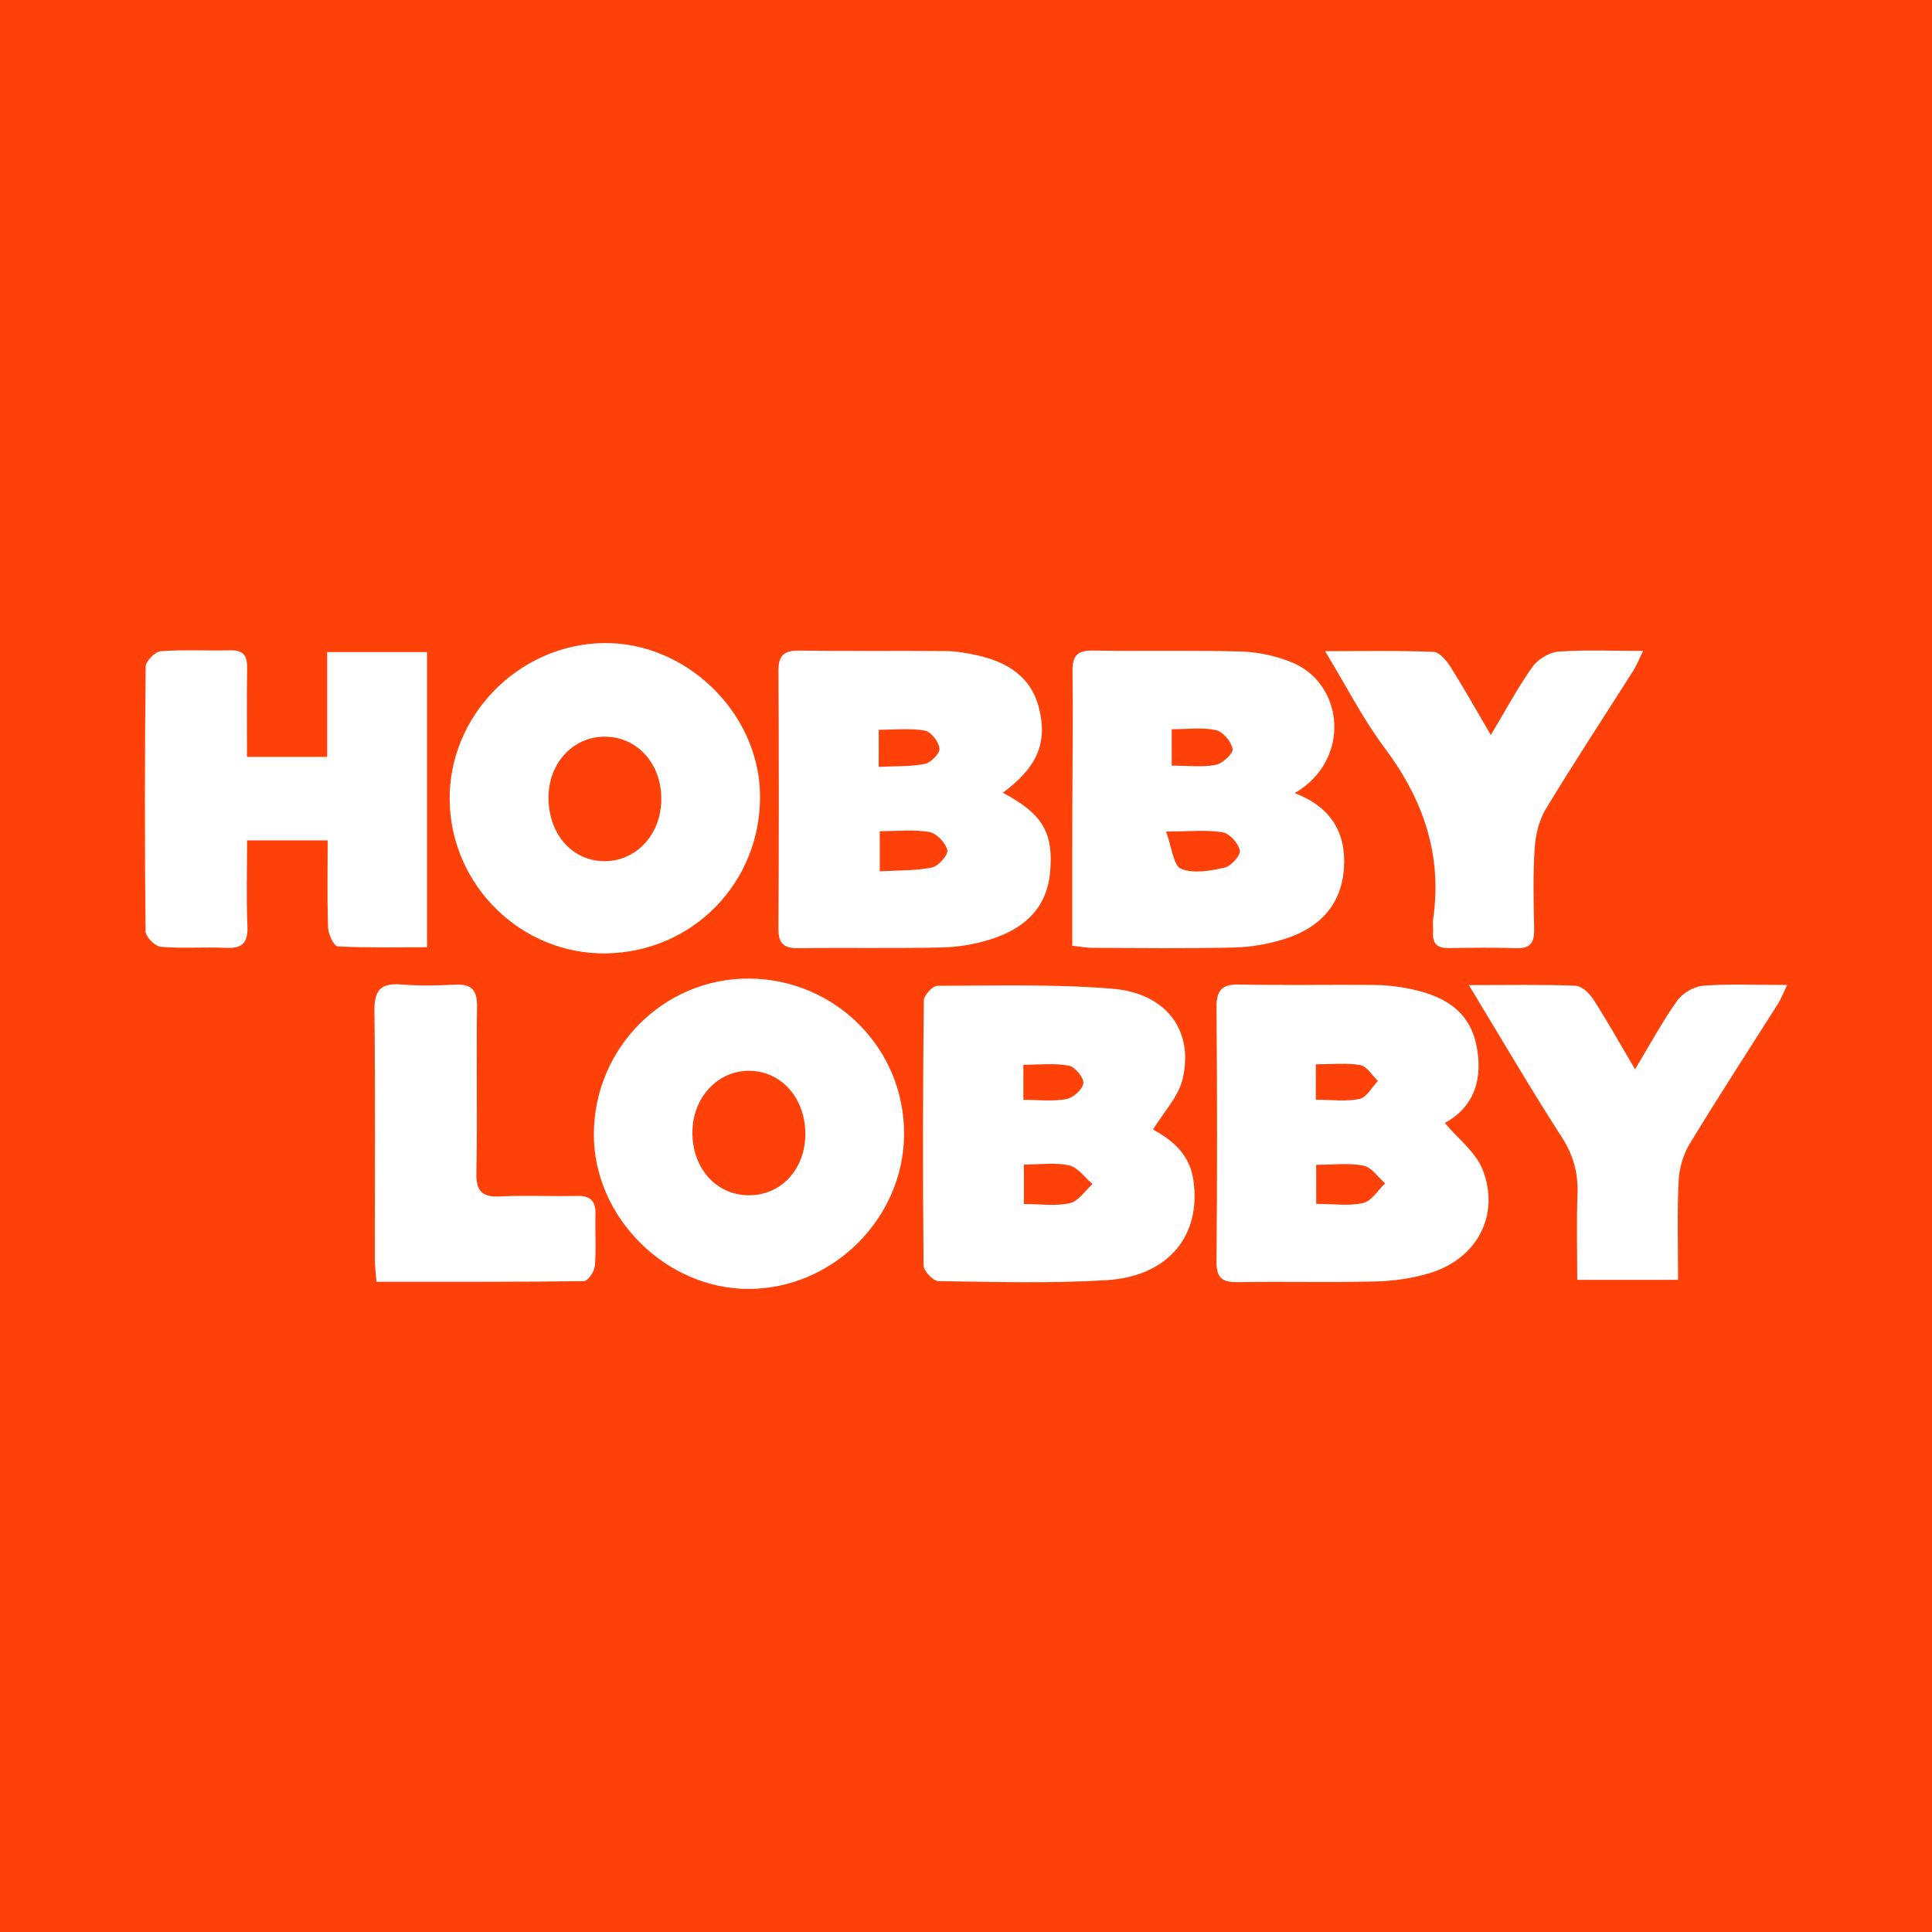
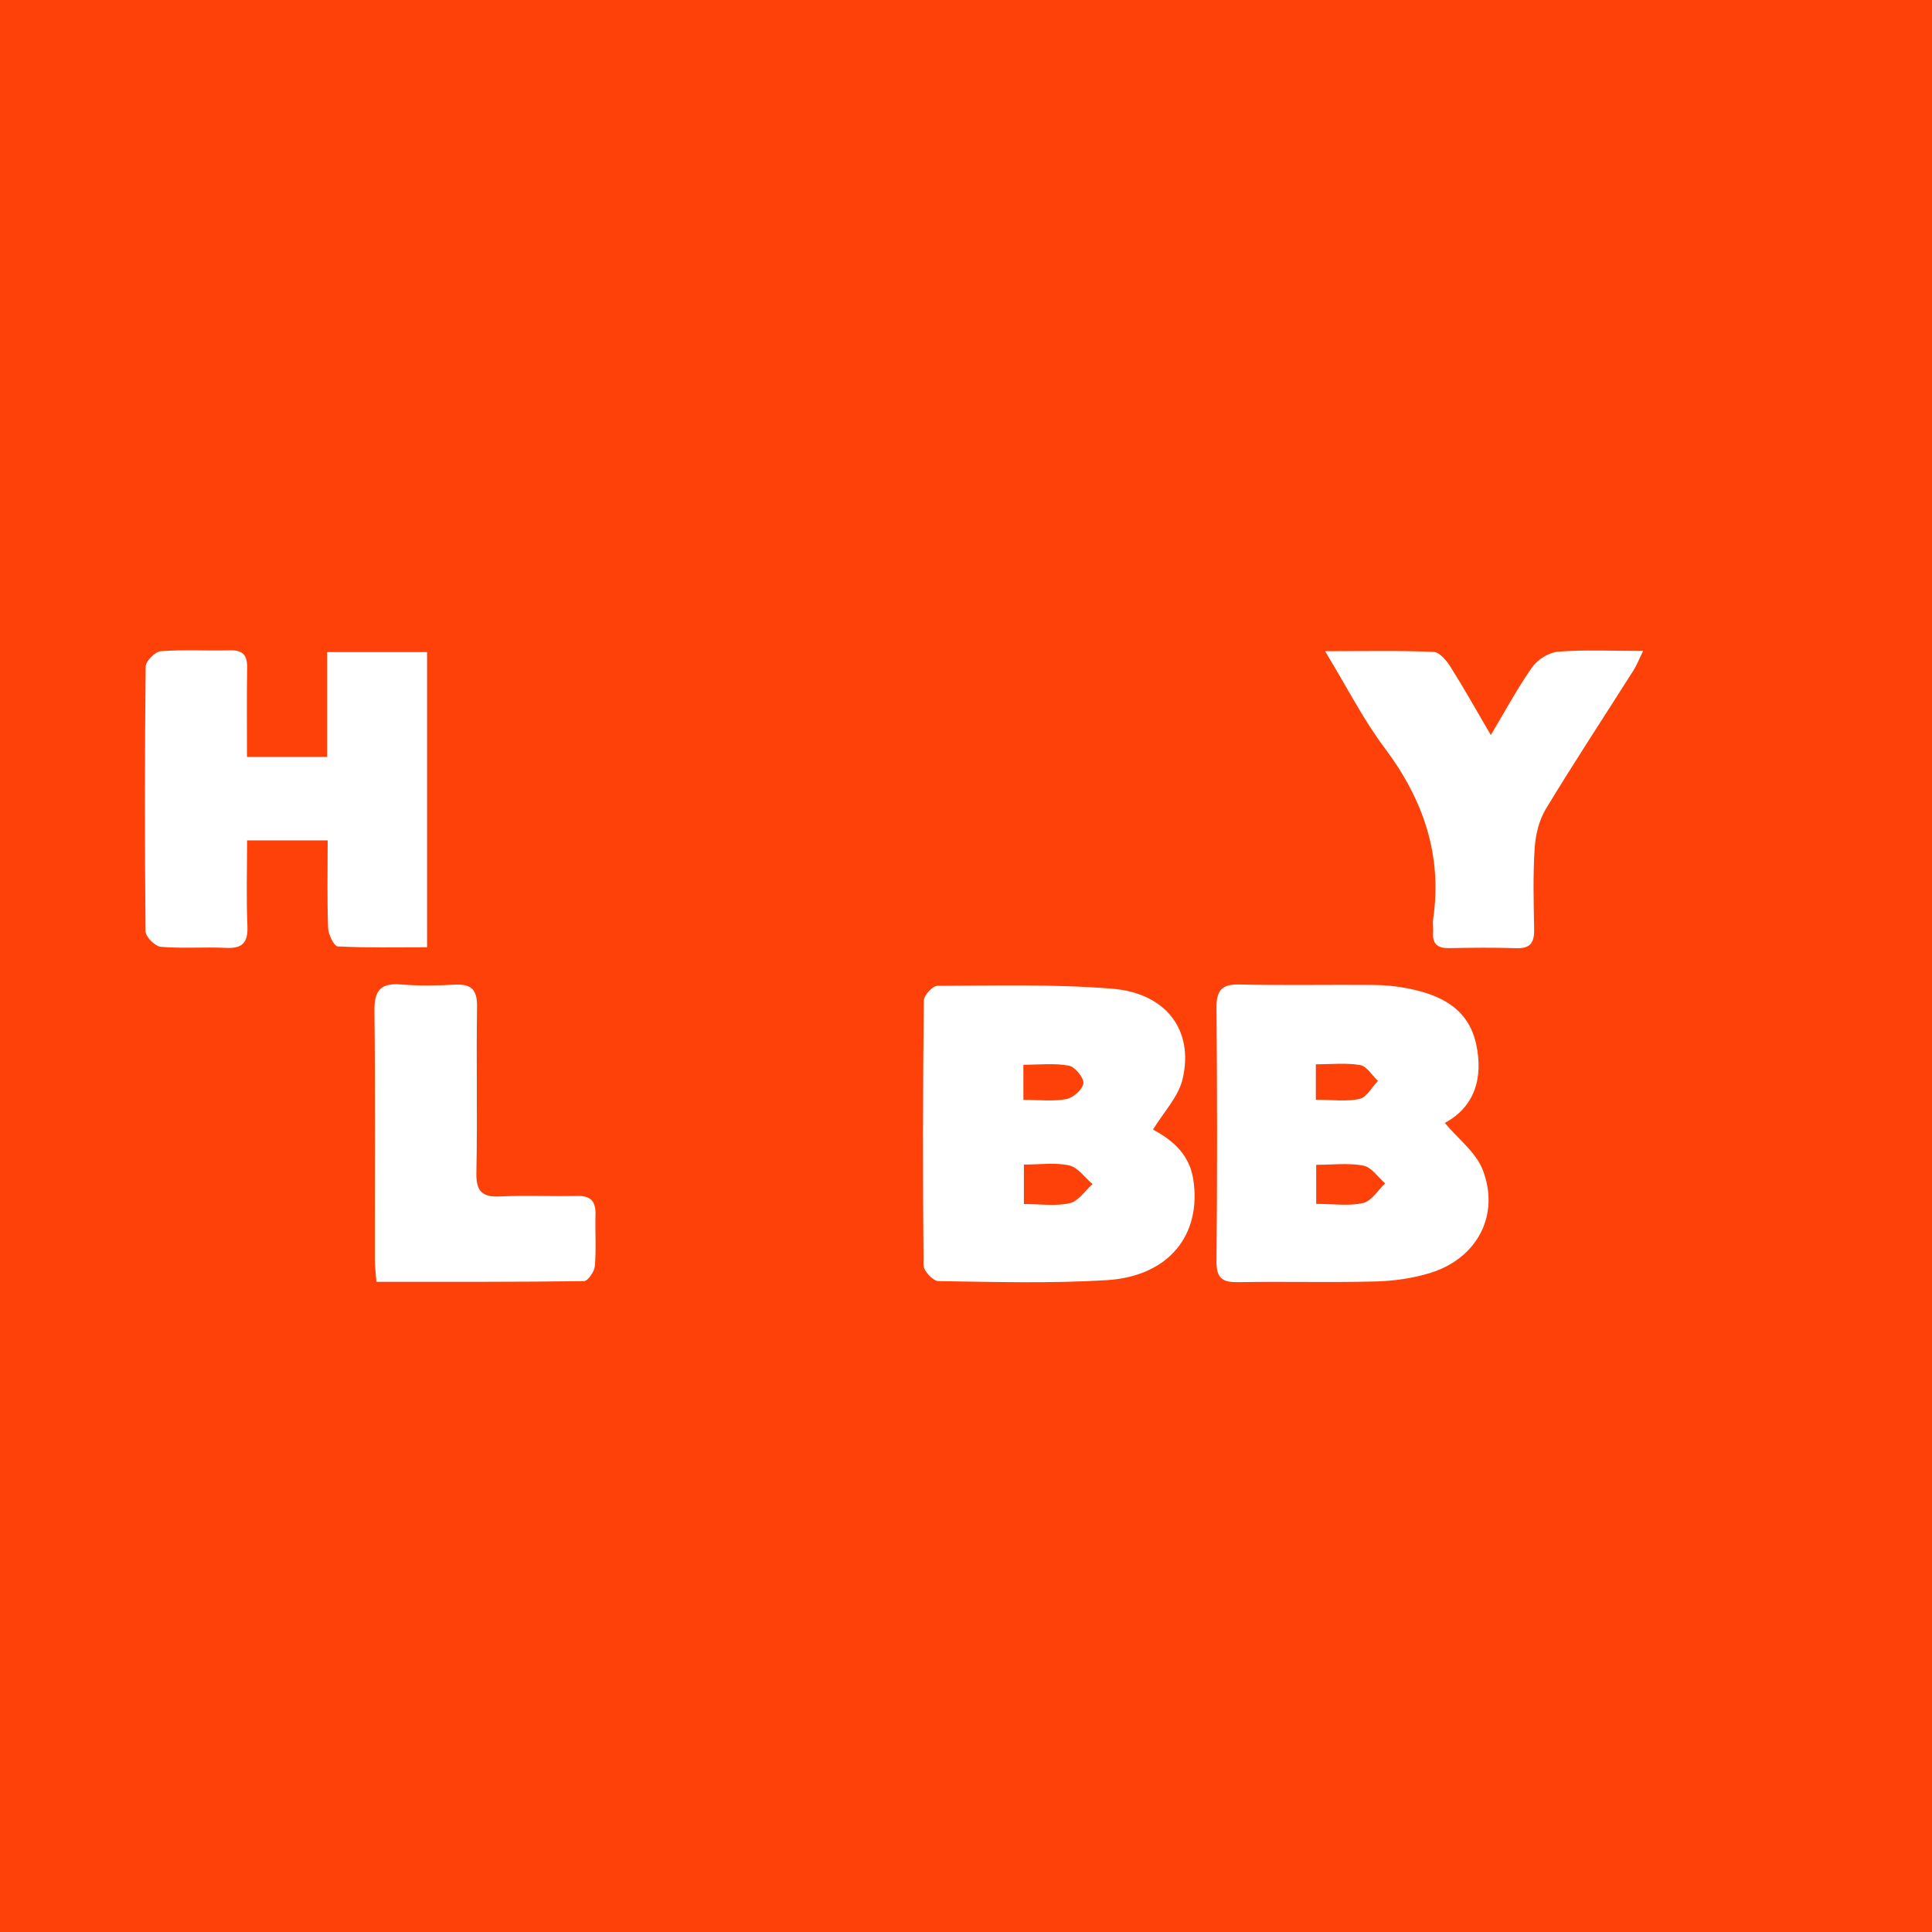
<svg xmlns="http://www.w3.org/2000/svg" version="1.1" id="Layer_1" x="0px" y="0px" width="200px" height="200px" viewBox="0 0 200 200" enable-background="new 0 0 200 200" xml:space="preserve">
  <rect fill="#FE4109" width="200" height="200" />
  <g>
    <path fill="#FFFFFF" d="M119.36,116.93c1.732,0.963,3.726,2.339,4.161,5.127c0.9,5.77-2.516,10.072-8.967,10.466   c-5.789,0.354-11.614,0.181-17.421,0.097c-0.539-0.008-1.521-1.051-1.526-1.621c-0.087-9.139-0.073-18.279,0.025-27.417   c0.006-0.538,0.91-1.529,1.398-1.531c6.036-0.014,12.096-0.189,18.1,0.298c5.598,0.455,8.479,4.317,7.292,9.352   C121.986,113.553,120.444,115.143,119.36,116.93z M105.993,120.557c0,1.581,0,2.771,0,4.085c1.711,0,3.299,0.242,4.756-0.09   c0.887-0.202,1.573-1.288,2.349-1.977c-0.798-0.673-1.511-1.728-2.415-1.931C109.233,120.318,107.656,120.557,105.993,120.557z    M105.94,113.855c1.569,0,3.046,0.183,4.441-0.076c0.709-0.132,1.713-1.02,1.769-1.641c0.053-0.588-0.878-1.711-1.516-1.826   c-1.516-0.273-3.114-0.088-4.694-0.088C105.94,111.577,105.94,112.625,105.94,113.855z" />
-     <path fill="#FFFFFF" d="M103.813,82.065c4.127,2.192,5.251,4.13,4.897,8.187c-0.338,3.863-2.781,5.924-6.185,6.995   c-1.603,0.504-3.331,0.796-5.01,0.834c-4.958,0.112-9.92,0.013-14.879,0.076c-1.479,0.019-2.061-0.464-2.052-2.001   c0.05-8.912,0.056-17.824,0.001-26.736c-0.01-1.678,0.677-2.091,2.224-2.069c5.037,0.072,10.075,0.003,15.112,0.048   c1.072,0.01,2.158,0.201,3.21,0.433c3.147,0.692,5.66,2.231,6.457,5.585C108.437,76.993,107.313,79.478,103.813,82.065z    M91.072,86.043c0,1.524,0,2.709,0,4.156c1.938-0.112,3.716-0.049,5.409-0.396c0.668-0.137,1.702-1.326,1.587-1.796   c-0.186-0.759-1.109-1.746-1.854-1.876C94.589,85.847,92.881,86.043,91.072,86.043z M90.963,79.385   c1.777-0.088,3.319-0.011,4.785-0.31c0.624-0.127,1.569-1.101,1.509-1.584c-0.087-0.7-0.874-1.747-1.502-1.858   c-1.53-0.271-3.14-0.088-4.791-0.088C90.963,76.826,90.963,77.886,90.963,79.385z" />
    <path fill="#FFFFFF" d="M149.564,116.245c1.364,1.634,3.224,3.034,3.934,4.877c1.795,4.662-0.579,9.124-5.385,10.634   c-1.816,0.57-3.783,0.849-5.69,0.9c-4.72,0.125-9.447-0.013-14.169,0.073c-1.626,0.03-2.342-0.311-2.324-2.152   c0.086-8.749,0.074-17.5,0.001-26.249c-0.015-1.793,0.527-2.453,2.368-2.413c4.644,0.101,9.292,0.009,13.938,0.047   c1.155,0.009,2.326,0.129,3.461,0.35c3.369,0.655,6.28,2.031,7.106,5.745C153.603,111.661,152.578,114.638,149.564,116.245z    M136.252,124.626c1.816,0,3.409,0.246,4.865-0.093c0.869-0.202,1.524-1.324,2.274-2.032c-0.743-0.64-1.409-1.673-2.245-1.835   c-1.538-0.299-3.175-0.085-4.895-0.085C136.252,122.013,136.252,123.212,136.252,124.626z M136.216,113.845   c1.666,0,3.152,0.214,4.526-0.087c0.734-0.161,1.272-1.211,1.899-1.86c-0.607-0.573-1.148-1.522-1.834-1.641   c-1.463-0.254-3-0.078-4.591-0.078C136.216,111.428,136.216,112.478,136.216,113.845z" />
-     <path fill="#FFFFFF" d="M134.03,82.099c3.727,1.434,5.323,4.066,5.099,7.71c-0.238,3.866-2.54,6.248-6.091,7.374   c-1.678,0.532-3.484,0.857-5.241,0.901c-4.882,0.121-9.769,0.052-14.654,0.039c-0.601-0.002-1.202-0.117-2.142-0.215   c0-4.499-0.007-8.899,0.002-13.299c0.01-5.04,0.083-10.08,0.024-15.119c-0.019-1.599,0.484-2.172,2.126-2.143   c5.116,0.091,10.237-0.048,15.351,0.1c1.743,0.051,3.565,0.451,5.185,1.104C139.18,70.761,139.906,78.702,134.03,82.099z    M120.708,86.076c0.605,1.634,0.756,3.527,1.556,3.86c1.279,0.532,3.03,0.21,4.5-0.117c0.669-0.149,1.679-1.271,1.584-1.77   c-0.141-0.742-1.051-1.76-1.768-1.884C124.952,85.884,123.242,86.076,120.708,86.076z M121.296,79.257   c1.691,0,3.167,0.188,4.556-0.078c0.707-0.136,1.831-1.193,1.748-1.649c-0.138-0.759-1.004-1.796-1.727-1.95   c-1.436-0.306-2.984-0.09-4.577-0.09C121.296,76.784,121.296,77.839,121.296,79.257z" />
    <path fill="#FFFFFF" d="M33.919,86.999c-2.901,0-5.431,0-8.341,0c0,3.004-0.091,5.922,0.034,8.831   c0.074,1.722-0.481,2.381-2.226,2.295c-2.242-0.112-4.503,0.081-6.734-0.11c-0.593-0.051-1.578-1.026-1.584-1.585   c-0.095-9.143-0.09-18.287,0.012-27.43c0.006-0.56,0.977-1.543,1.555-1.587c2.389-0.181,4.8-0.03,7.201-0.092   c1.327-0.034,1.767,0.533,1.747,1.799c-0.048,3.014-0.015,6.029-0.015,9.233c2.776,0,5.368,0,8.296,0c0-3.519,0-7.106,0-10.849   c3.612,0,6.893,0,10.346,0c0,10.15,0,20.184,0,30.555c-3.109,0-6.182,0.068-9.243-0.087c-0.38-0.019-0.974-1.219-0.999-1.889   C33.856,93.156,33.919,90.224,33.919,86.999z" />
-     <path fill="#FFFFFF" d="M62.736,98.694c-8.737,0.129-16.018-6.966-16.186-15.773c-0.167-8.759,7.104-16.221,15.933-16.35   c8.502-0.125,16.04,7.151,16.194,15.63C78.84,91.255,71.779,98.561,62.736,98.694z M56.782,82.505   c-0.026,3.849,2.472,6.677,5.869,6.643c3.225-0.032,5.734-2.743,5.807-6.274c0.078-3.773-2.472-6.633-5.898-6.613   C59.312,76.281,56.805,78.989,56.782,82.505z" />
-     <path fill="#FFFFFF" d="M77.582,101.302c8.944,0.081,16.08,7.291,16.009,16.174c-0.07,8.678-7.401,15.946-16.091,15.954   c-8.599,0.008-16.057-7.455-16.024-16.036C61.509,108.456,68.749,101.223,77.582,101.302z M83.369,117.368   c-0.008-3.699-2.484-6.487-5.79-6.518c-3.302-0.031-5.9,2.789-5.903,6.406c-0.002,3.693,2.463,6.446,5.802,6.478   C80.852,123.766,83.377,121.038,83.369,117.368z" />
-     <path fill="#FFFFFF" d="M152.055,101.978c4.098,0,7.576-0.074,11.046,0.066c0.645,0.026,1.443,0.79,1.848,1.42   c1.461,2.276,2.784,4.64,4.312,7.23c1.522-2.528,2.801-4.91,4.354-7.097c0.558-0.785,1.748-1.486,2.699-1.557   c2.755-0.206,5.535-0.073,8.686-0.073c-0.425,0.889-0.622,1.431-0.923,1.908c-3.062,4.848-6.198,9.651-9.172,14.553   c-0.677,1.117-1.077,2.552-1.139,3.863c-0.158,3.318-0.053,6.649-0.053,10.198c-3.45,0-6.731,0-10.437,0   c0-2.944-0.08-5.933,0.027-8.916c0.078-2.171-0.434-4.007-1.639-5.875C158.443,112.708,155.45,107.57,152.055,101.978z" />
    <path fill="#FFFFFF" d="M137.171,67.41c4.162,0,7.707-0.077,11.242,0.073c0.617,0.026,1.345,0.918,1.76,1.575   c1.389,2.202,2.66,4.479,4.155,7.033c1.554-2.594,2.792-4.919,4.304-7.05c0.559-0.788,1.734-1.512,2.68-1.583   c2.769-0.209,5.564-0.074,8.783-0.074c-0.432,0.88-0.663,1.485-1.002,2.02c-3.027,4.776-6.14,9.499-9.066,14.335   c-0.709,1.172-1.07,2.688-1.16,4.074c-0.181,2.78-0.107,5.579-0.052,8.369c0.026,1.328-0.34,2.022-1.817,1.974   c-2.323-0.074-4.651-0.052-6.976-0.006c-1.164,0.023-1.755-0.395-1.668-1.613c0.033-0.463-0.06-0.939,0.006-1.394   c0.964-6.656-1.032-12.397-5.021-17.713C141.126,74.484,139.44,71.143,137.171,67.41z" />
    <path fill="#FFFFFF" d="M38.968,132.692c-0.068-0.91-0.162-1.585-0.163-2.261c-0.008-8.596,0.056-17.193-0.044-25.787   c-0.025-2.127,0.649-2.908,2.768-2.732c1.846,0.153,3.719,0.116,5.572,0.02c1.703-0.088,2.306,0.54,2.281,2.277   c-0.084,5.729,0.052,11.463-0.067,17.191c-0.041,1.979,0.632,2.552,2.522,2.454c2.626-0.137,5.265,0.012,7.897-0.053   c1.414-0.035,1.949,0.559,1.912,1.924c-0.049,1.78,0.083,3.569-0.065,5.338c-0.048,0.57-0.725,1.555-1.125,1.56   C53.349,132.718,46.241,132.692,38.968,132.692z" />
  </g>
</svg>